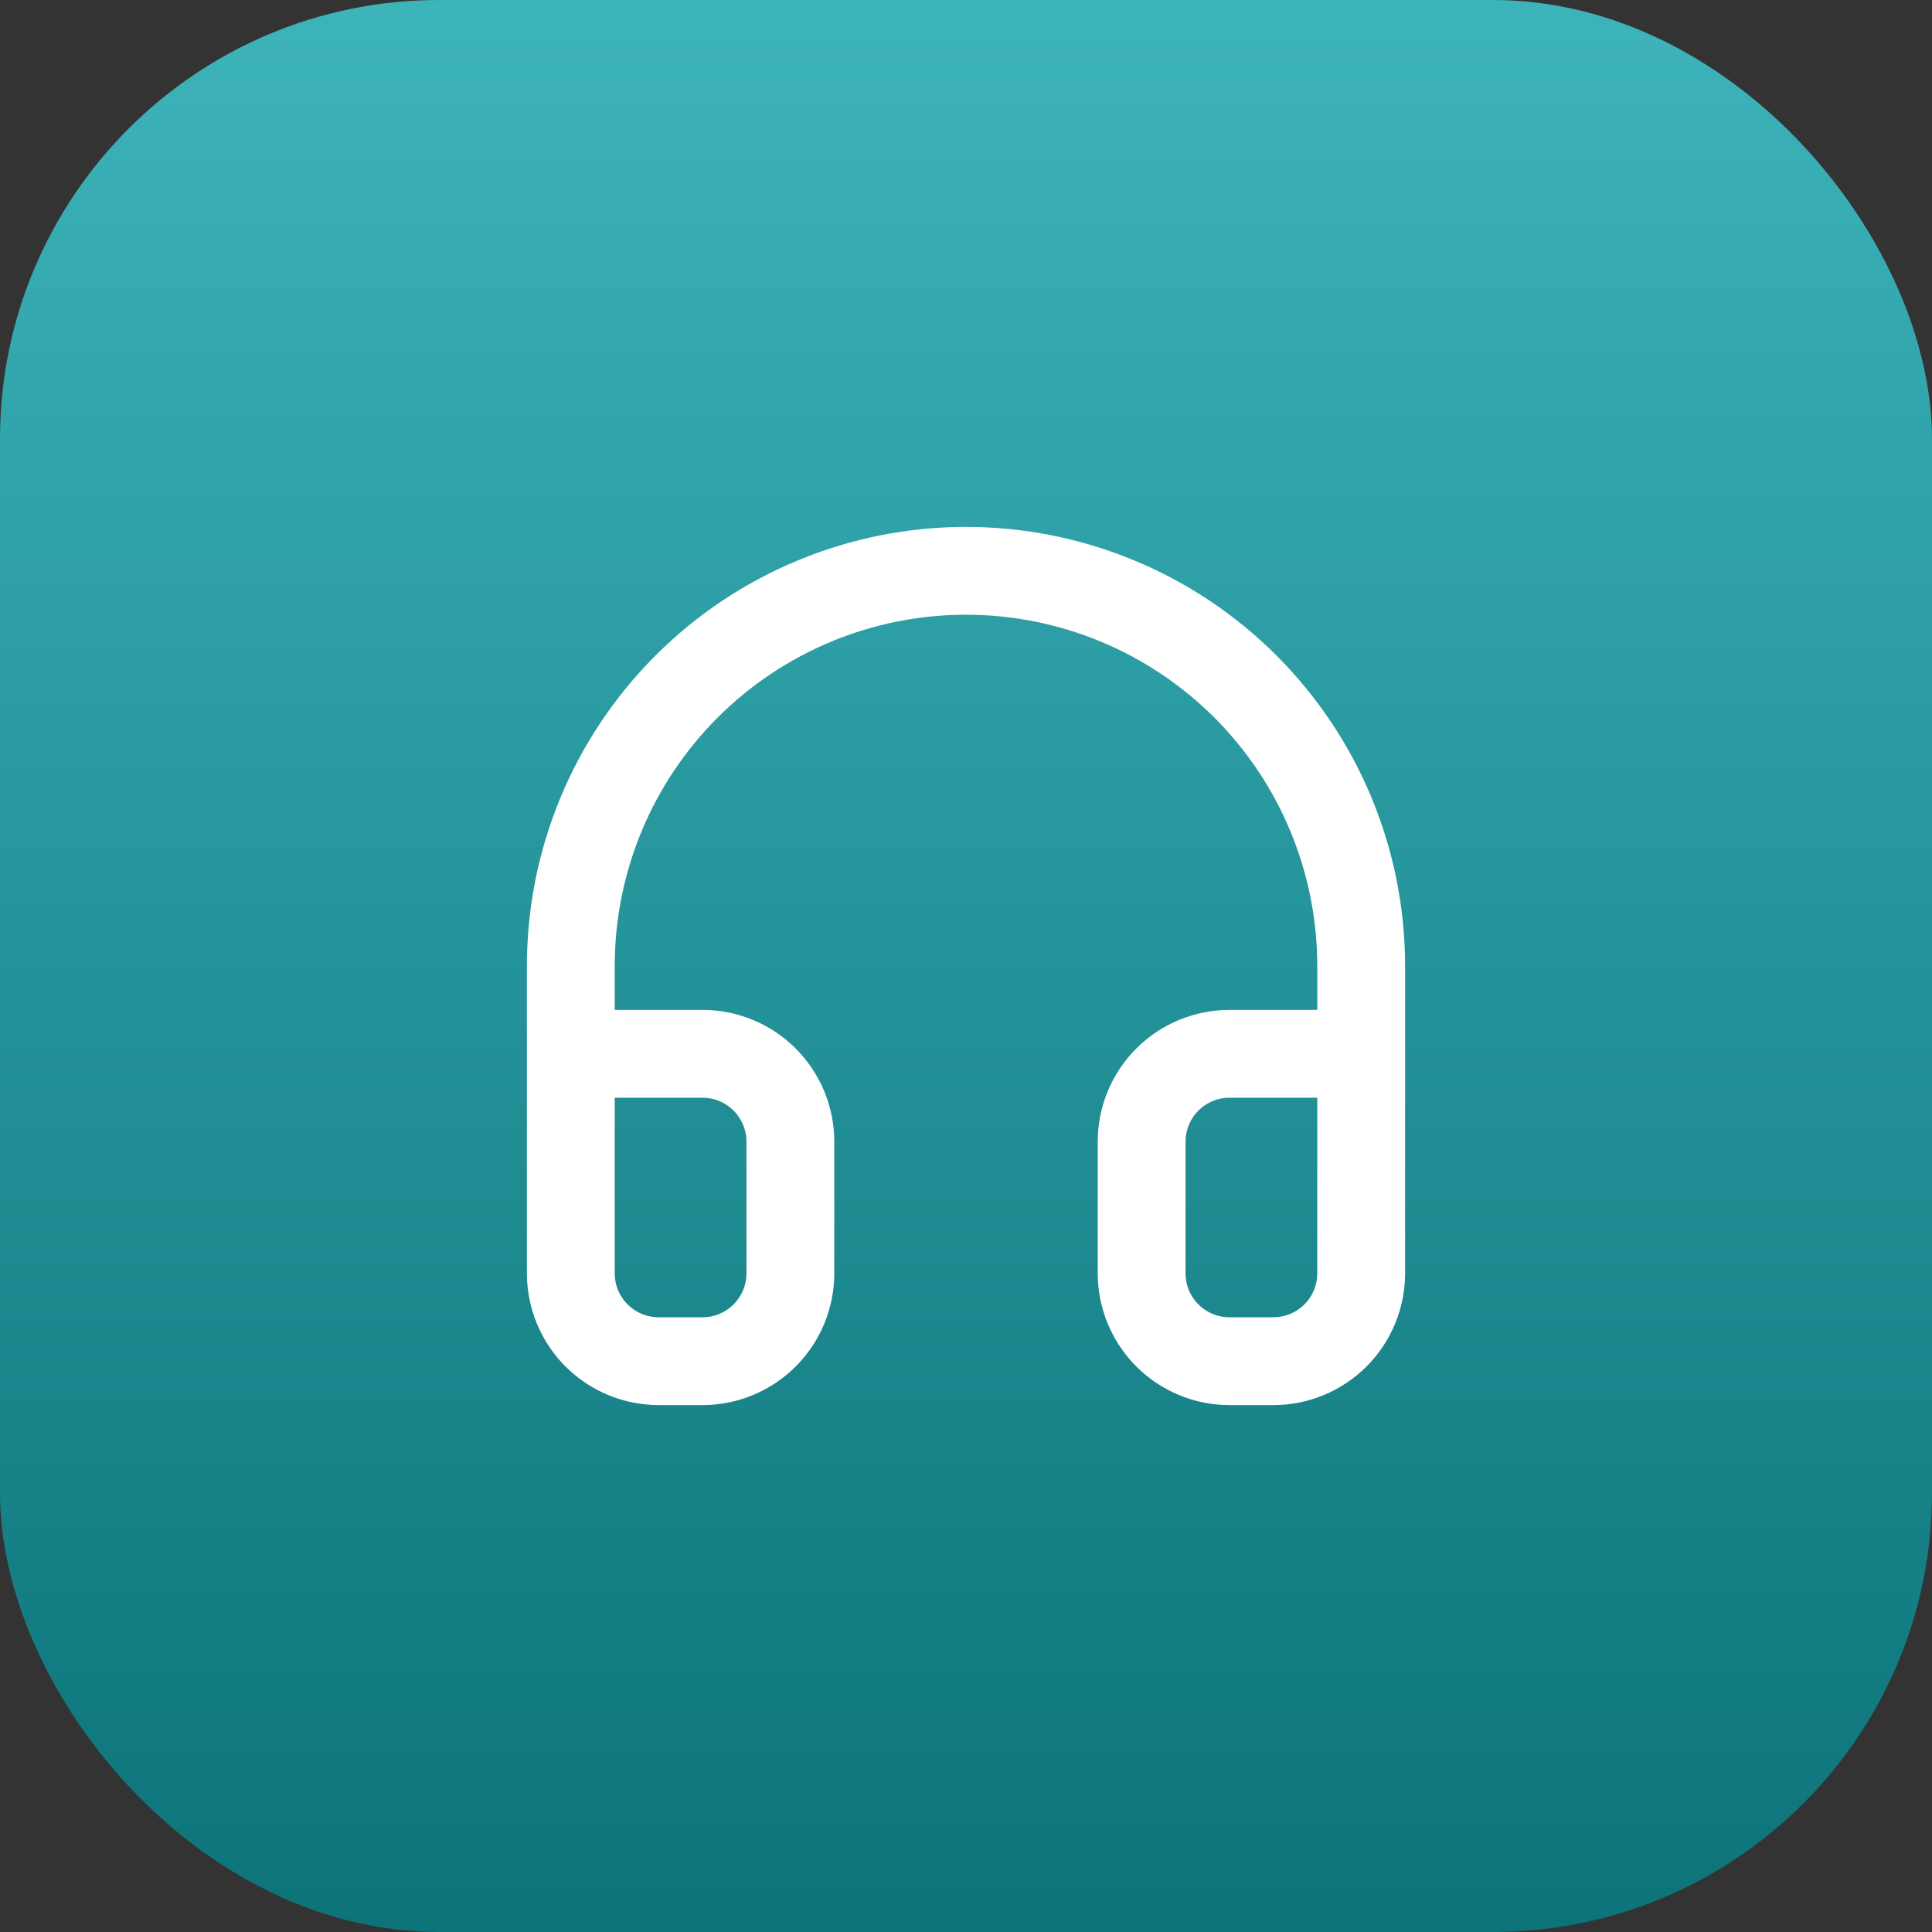
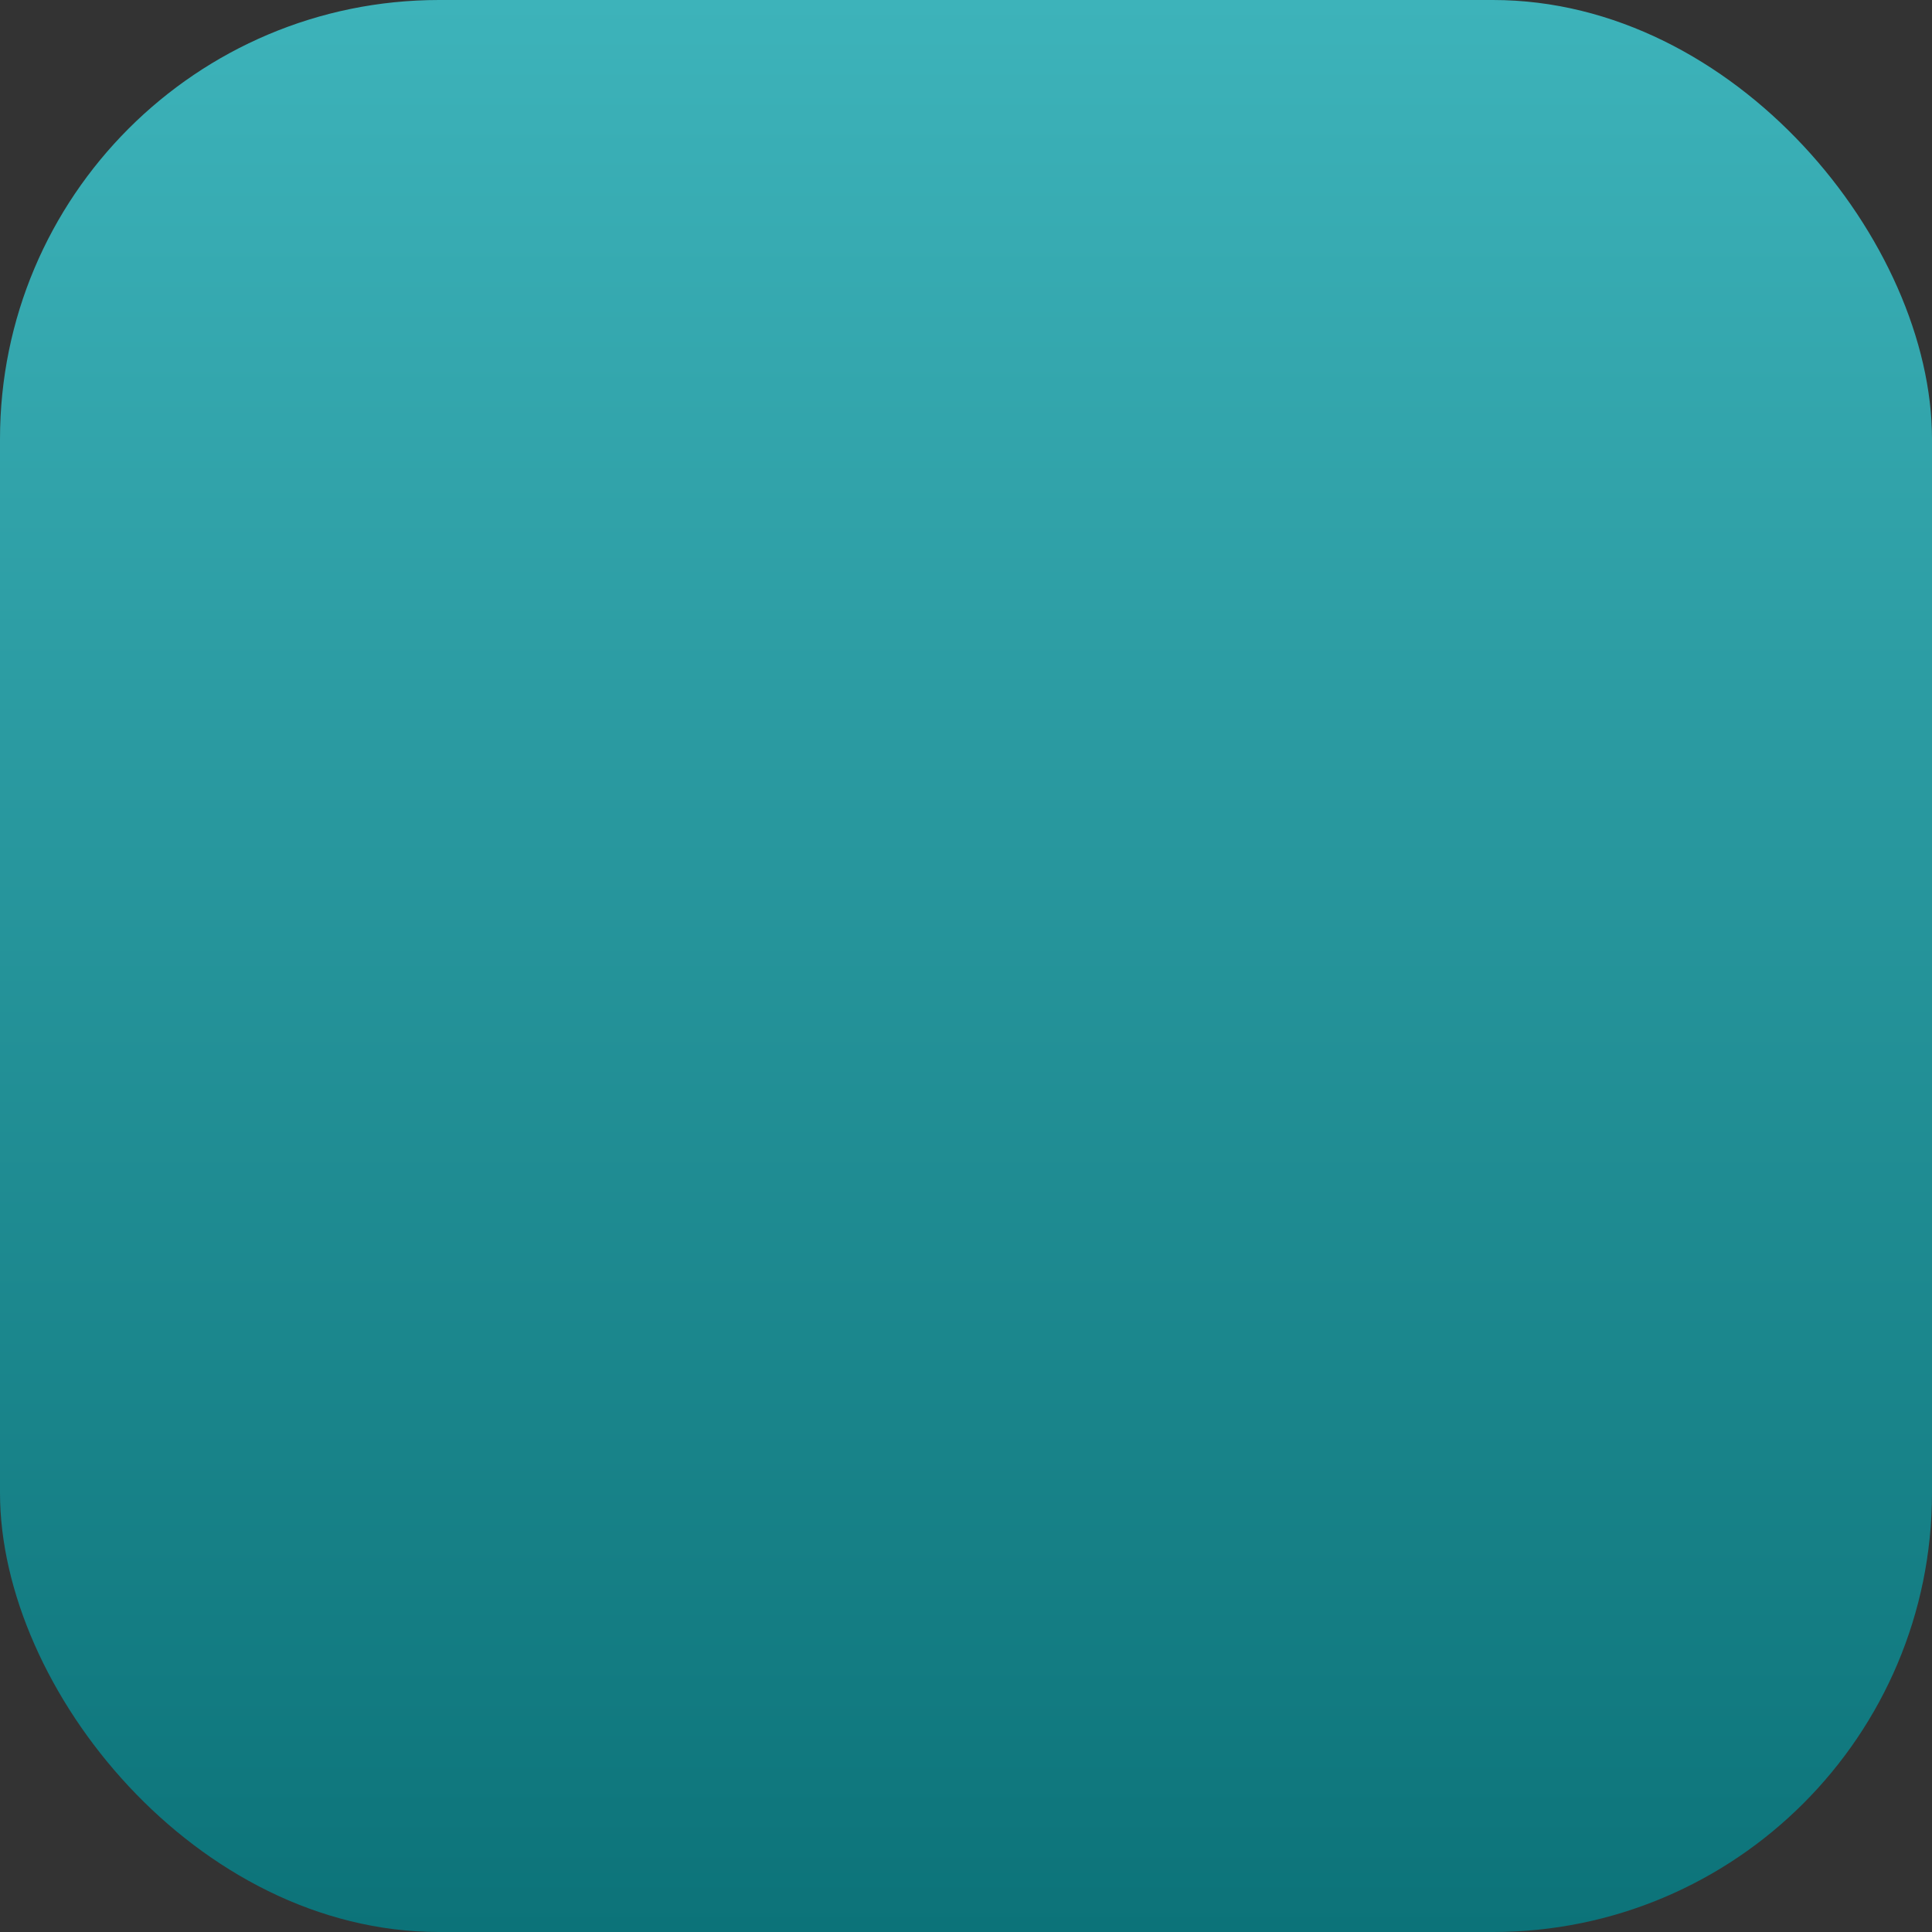
<svg xmlns="http://www.w3.org/2000/svg" width="44" height="44" viewBox="0 0 44 44" fill="none">
  <rect x="0" y="0" width="44" height="44" fill="#333333" stroke="none" />
  <rect width="44" height="44" rx="10" fill="url(#paint0_linear_44_337)" />
-   <path d="M13 24H16C16.53 24 17.039 24.211 17.414 24.586C17.789 24.961 18 25.47 18 26V29C18 29.53 17.789 30.039 17.414 30.414C17.039 30.789 16.53 31 16 31H15C14.47 31 13.961 30.789 13.586 30.414C13.211 30.039 13 29.53 13 29V22C13 19.613 13.948 17.324 15.636 15.636C17.324 13.948 19.613 13 22 13C24.387 13 26.676 13.948 28.364 15.636C30.052 17.324 31 19.613 31 22V29C31 29.53 30.789 30.039 30.414 30.414C30.039 30.789 29.53 31 29 31H28C27.47 31 26.961 30.789 26.586 30.414C26.211 30.039 26 29.53 26 29V26C26 25.47 26.211 24.961 26.586 24.586C26.961 24.211 27.47 24 28 24H31" stroke="white" stroke-width="2" stroke-linecap="round" stroke-linejoin="round" />
  <defs>
    <linearGradient id="paint0_linear_44_337" x1="22" y1="0" x2="22" y2="44" gradientUnits="userSpaceOnUse">
      <stop stop-color="#3DB3BA" />
      <stop offset="1" stop-color="#0C7379" />
    </linearGradient>
  </defs>
</svg>